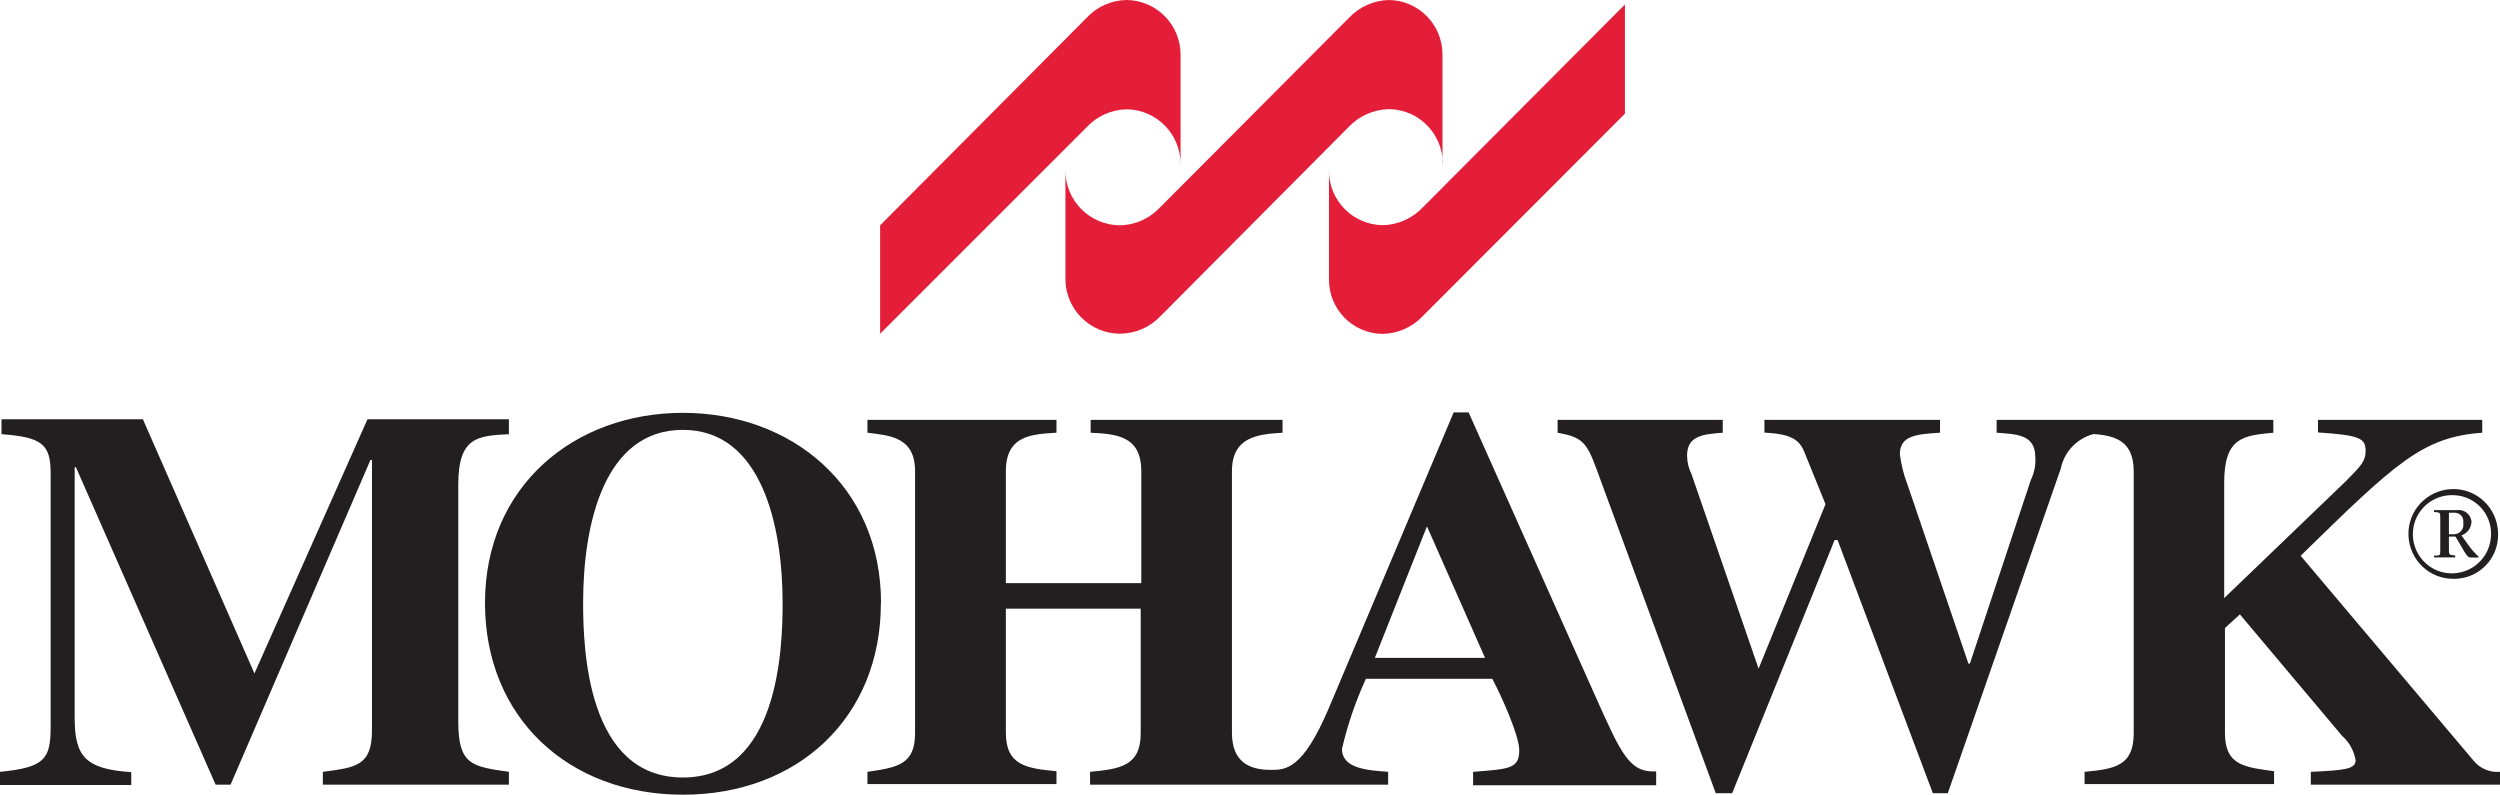
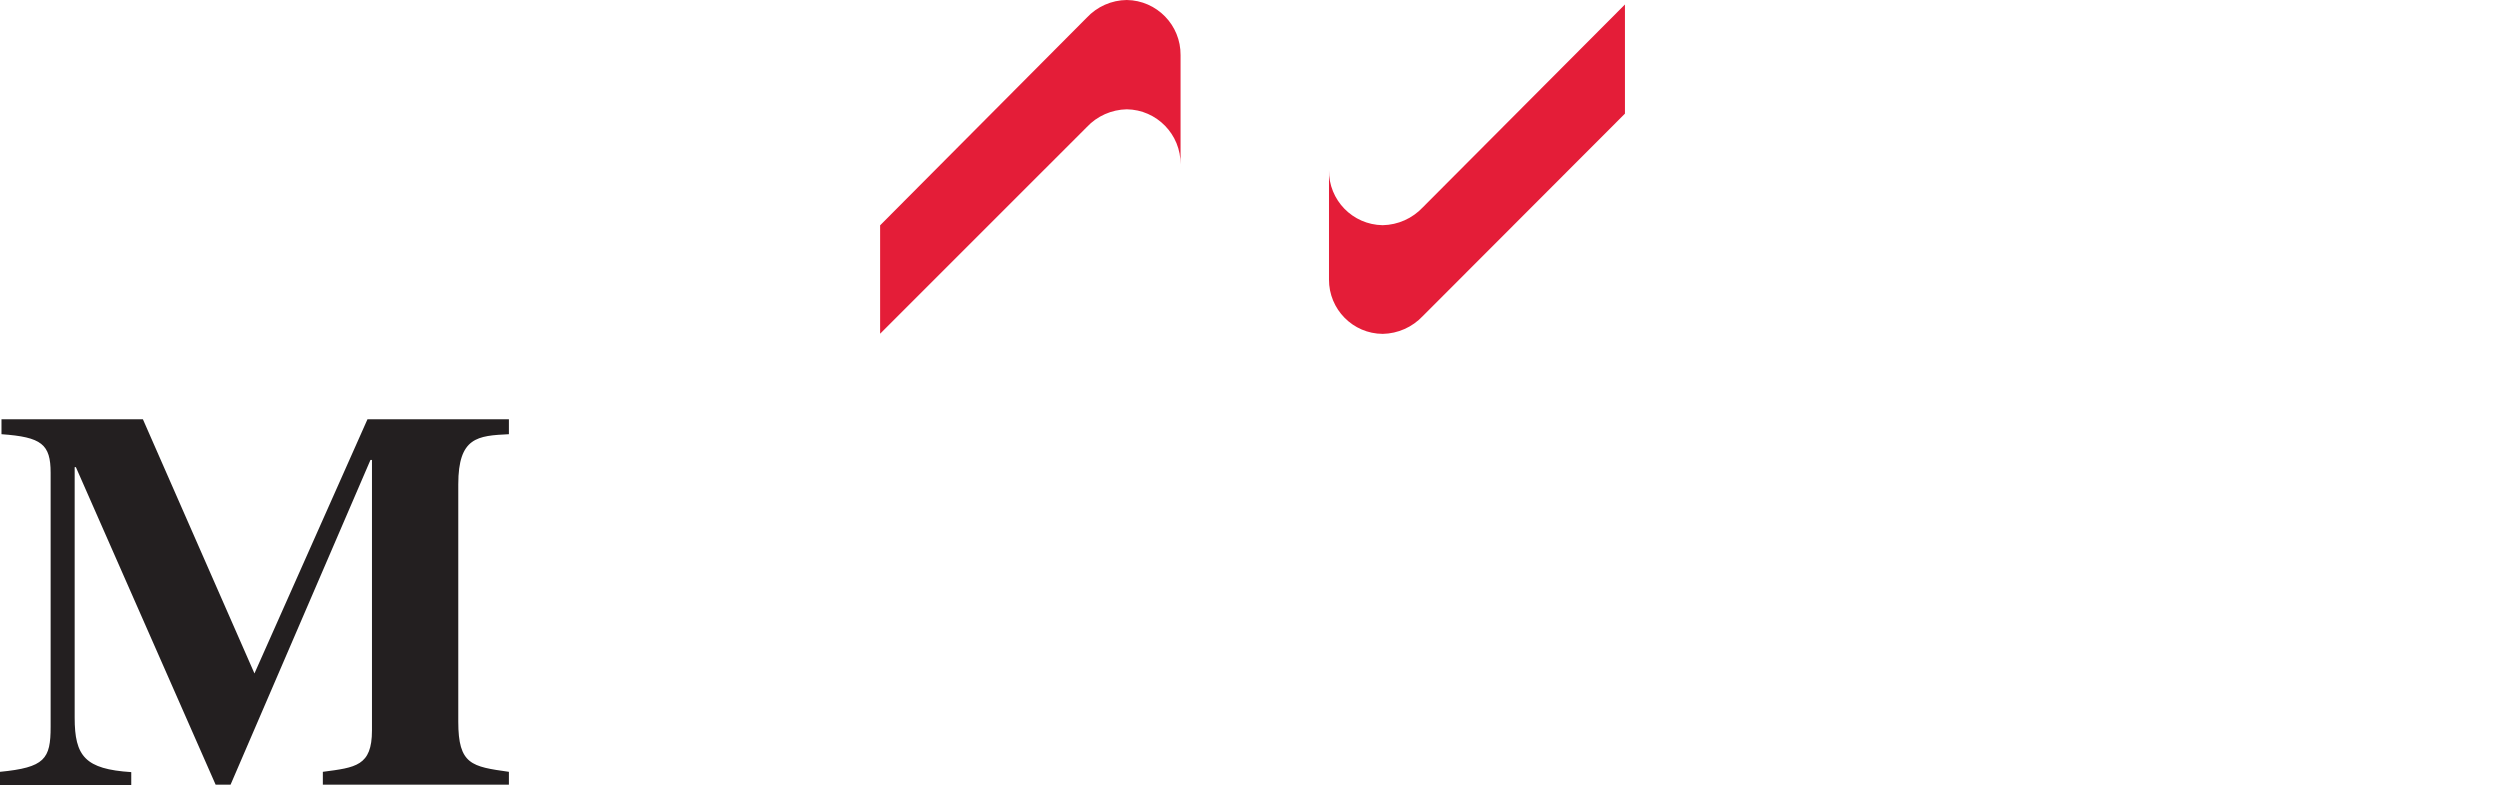
<svg xmlns="http://www.w3.org/2000/svg" width="151" height="48" viewBox="0 0 151 48" fill="none">
  <path d="M98.147 6.864L85.935 19.092C85.304 19.76 84.438 20.148 83.518 20.166C81.714 20.157 80.262 18.685 80.271 16.879C80.271 16.87 80.271 16.87 80.271 16.861V10.268C80.244 12.084 81.696 13.574 83.509 13.601H83.518C84.438 13.583 85.304 13.194 85.935 12.526L98.147 0.271V6.864Z" fill="#E41D38" />
-   <path d="M87.144 9.934C87.171 8.119 85.728 6.62 83.915 6.593C83.906 6.593 83.888 6.593 83.879 6.593C82.959 6.62 82.093 6.999 81.462 7.667L70.097 19.092C69.457 19.769 68.573 20.148 67.644 20.157C65.831 20.148 64.361 18.676 64.352 16.861V10.268C64.334 12.102 65.804 13.592 67.635 13.61H67.644C68.564 13.592 69.43 13.203 70.061 12.535L81.48 1.075C82.102 0.415 82.968 0.027 83.879 0C85.692 0.018 87.144 1.508 87.126 3.323V3.332V9.934H87.144Z" fill="#E41D38" />
  <path d="M71.306 9.934C71.324 8.119 69.872 6.629 68.059 6.602C67.139 6.62 66.264 7.008 65.642 7.676L53.159 20.157V13.61L65.633 1.075C66.264 0.397 67.139 0.009 68.059 0C69.872 0.027 71.324 1.517 71.306 3.332V9.934Z" fill="#E41D38" />
-   <path d="M150.982 47.395H139.573V46.618C141.638 46.528 142.278 46.447 142.278 45.923C142.188 45.354 141.9 44.83 141.467 44.451L135.288 37.109L134.387 37.93V44.252C134.387 46.239 135.55 46.329 137.354 46.582V47.359H125.908V46.618C127.712 46.447 128.876 46.275 128.876 44.288V28.466C128.876 26.66 127.794 26.308 126.45 26.217C125.449 26.479 124.682 27.283 124.474 28.294L117.647 47.91H116.745L110.991 32.62H110.81L104.623 47.91H103.631L96.416 28.294C95.82 26.669 95.514 26.398 94.08 26.136V25.359H104.055V26.136C102.882 26.226 101.899 26.308 101.899 27.518C101.899 27.906 101.998 28.294 102.17 28.646L106.219 40.387L110.26 30.453L108.997 27.337C108.682 26.542 108.186 26.217 106.571 26.127V25.359H117.178V26.136C115.744 26.226 114.752 26.308 114.752 27.436C114.833 28.05 114.977 28.665 115.203 29.242L118.892 40.08H118.982L122.662 28.99C122.869 28.565 122.968 28.087 122.932 27.608C122.932 26.226 121.769 26.226 120.596 26.136V25.359H137.309V26.136C135.505 26.308 134.341 26.398 134.341 29.161V36.124L141.71 29.044C142.612 28.141 142.883 27.834 142.883 27.238C142.883 26.461 142.522 26.289 140.006 26.118V25.359H149.927V26.136C146.319 26.398 144.714 27.942 138.959 33.568L149.386 45.923C149.773 46.411 150.378 46.672 151 46.618V47.395H150.982Z" fill="#231F20" />
  <path d="M30.738 47.395H19.5V46.618C21.475 46.356 22.467 46.275 22.467 44.117V27.779H22.377L13.926 47.395H13.024L4.582 28.213H4.51V43.349C4.51 45.679 5.141 46.456 7.928 46.636V47.413H0V46.618C2.706 46.356 3.058 45.842 3.058 43.909V28.556C3.058 26.831 2.516 26.398 0.09 26.226V25.323H8.631L15.369 40.676L22.196 25.323H30.738V26.226C28.852 26.317 27.68 26.398 27.68 29.252V43.593C27.68 46.185 28.492 46.302 30.738 46.618V47.395Z" fill="#231F20" />
-   <path d="M47.27 36.422C47.27 31.762 46.007 25.964 41.245 25.964C36.483 25.964 35.22 31.663 35.22 36.422C35.22 39.276 35.491 46.961 41.245 46.961C46.999 46.961 47.27 39.267 47.27 36.422ZM53.205 36.422C53.214 43.349 48.172 48 41.254 48C34.336 48 29.294 43.349 29.294 36.422C29.294 29.342 34.706 24.935 41.245 24.935C47.784 24.935 53.214 29.333 53.214 36.422" fill="#231F20" />
-   <path d="M89.696 39.737L86.188 31.789L83.04 39.737H89.696ZM100.032 47.431H88.975V46.618C91.13 46.447 91.762 46.447 91.762 45.318C91.762 44.415 90.679 42.031 90.138 41.001H82.499C81.877 42.365 81.39 43.782 81.056 45.236C81.056 46.447 82.67 46.528 83.843 46.618V47.395H65.84V46.618C67.644 46.447 68.898 46.275 68.898 44.288V36.765H60.754V44.252C60.754 46.239 62.007 46.41 63.811 46.582V47.359H52.393V46.618C54.197 46.356 55.27 46.185 55.27 44.288V28.466C55.27 26.389 53.746 26.307 52.393 26.136V25.359H63.811V26.136C62.287 26.226 60.754 26.307 60.754 28.466V35.221H68.934V28.466C68.934 26.307 67.41 26.217 65.876 26.136V25.359H77.466V26.136C75.942 26.226 74.409 26.398 74.409 28.466V44.252C74.409 45.977 75.401 46.501 76.745 46.501C77.647 46.501 78.675 46.501 80.253 42.789L87.802 24.908H88.704L96.343 42.012C97.922 45.535 98.409 46.681 100.032 46.591V47.368V47.431Z" fill="#231F20" />
-   <path d="M147.915 32.268H148.249C148.565 32.25 148.808 31.979 148.79 31.663C148.79 31.627 148.781 31.6 148.781 31.564C148.826 31.284 148.637 31.022 148.357 30.977C148.321 30.968 148.276 30.968 148.24 30.968H147.915V32.277V32.268ZM147.013 30.814H148.375C148.79 30.742 149.187 31.013 149.268 31.428C149.277 31.455 149.277 31.482 149.277 31.518C149.268 31.889 149.025 32.214 148.673 32.34L149.115 32.954C149.286 33.198 149.485 33.415 149.701 33.614V33.677H149.214C148.971 33.677 148.772 33.144 148.312 32.412H147.915V33.18C147.915 33.514 147.915 33.514 148.294 33.55V33.668H147.013V33.559C147.401 33.559 147.392 33.559 147.392 33.189V31.302C147.392 30.949 147.392 30.958 147.013 30.922V30.805V30.814ZM148.267 29.911C146.968 29.82 145.832 30.796 145.742 32.096C145.652 33.397 146.626 34.535 147.924 34.625C149.223 34.715 150.36 33.74 150.45 32.44C150.45 32.385 150.459 32.331 150.459 32.277C150.486 31.022 149.512 29.983 148.267 29.911ZM148.267 34.959C146.77 35.013 145.525 33.839 145.471 32.34C145.417 30.841 146.59 29.595 148.087 29.541C149.584 29.486 150.829 30.66 150.883 32.16C150.883 32.187 150.883 32.223 150.883 32.25C150.919 33.704 149.773 34.914 148.321 34.959C148.303 34.959 148.285 34.959 148.267 34.959Z" fill="#231F20" />
</svg>